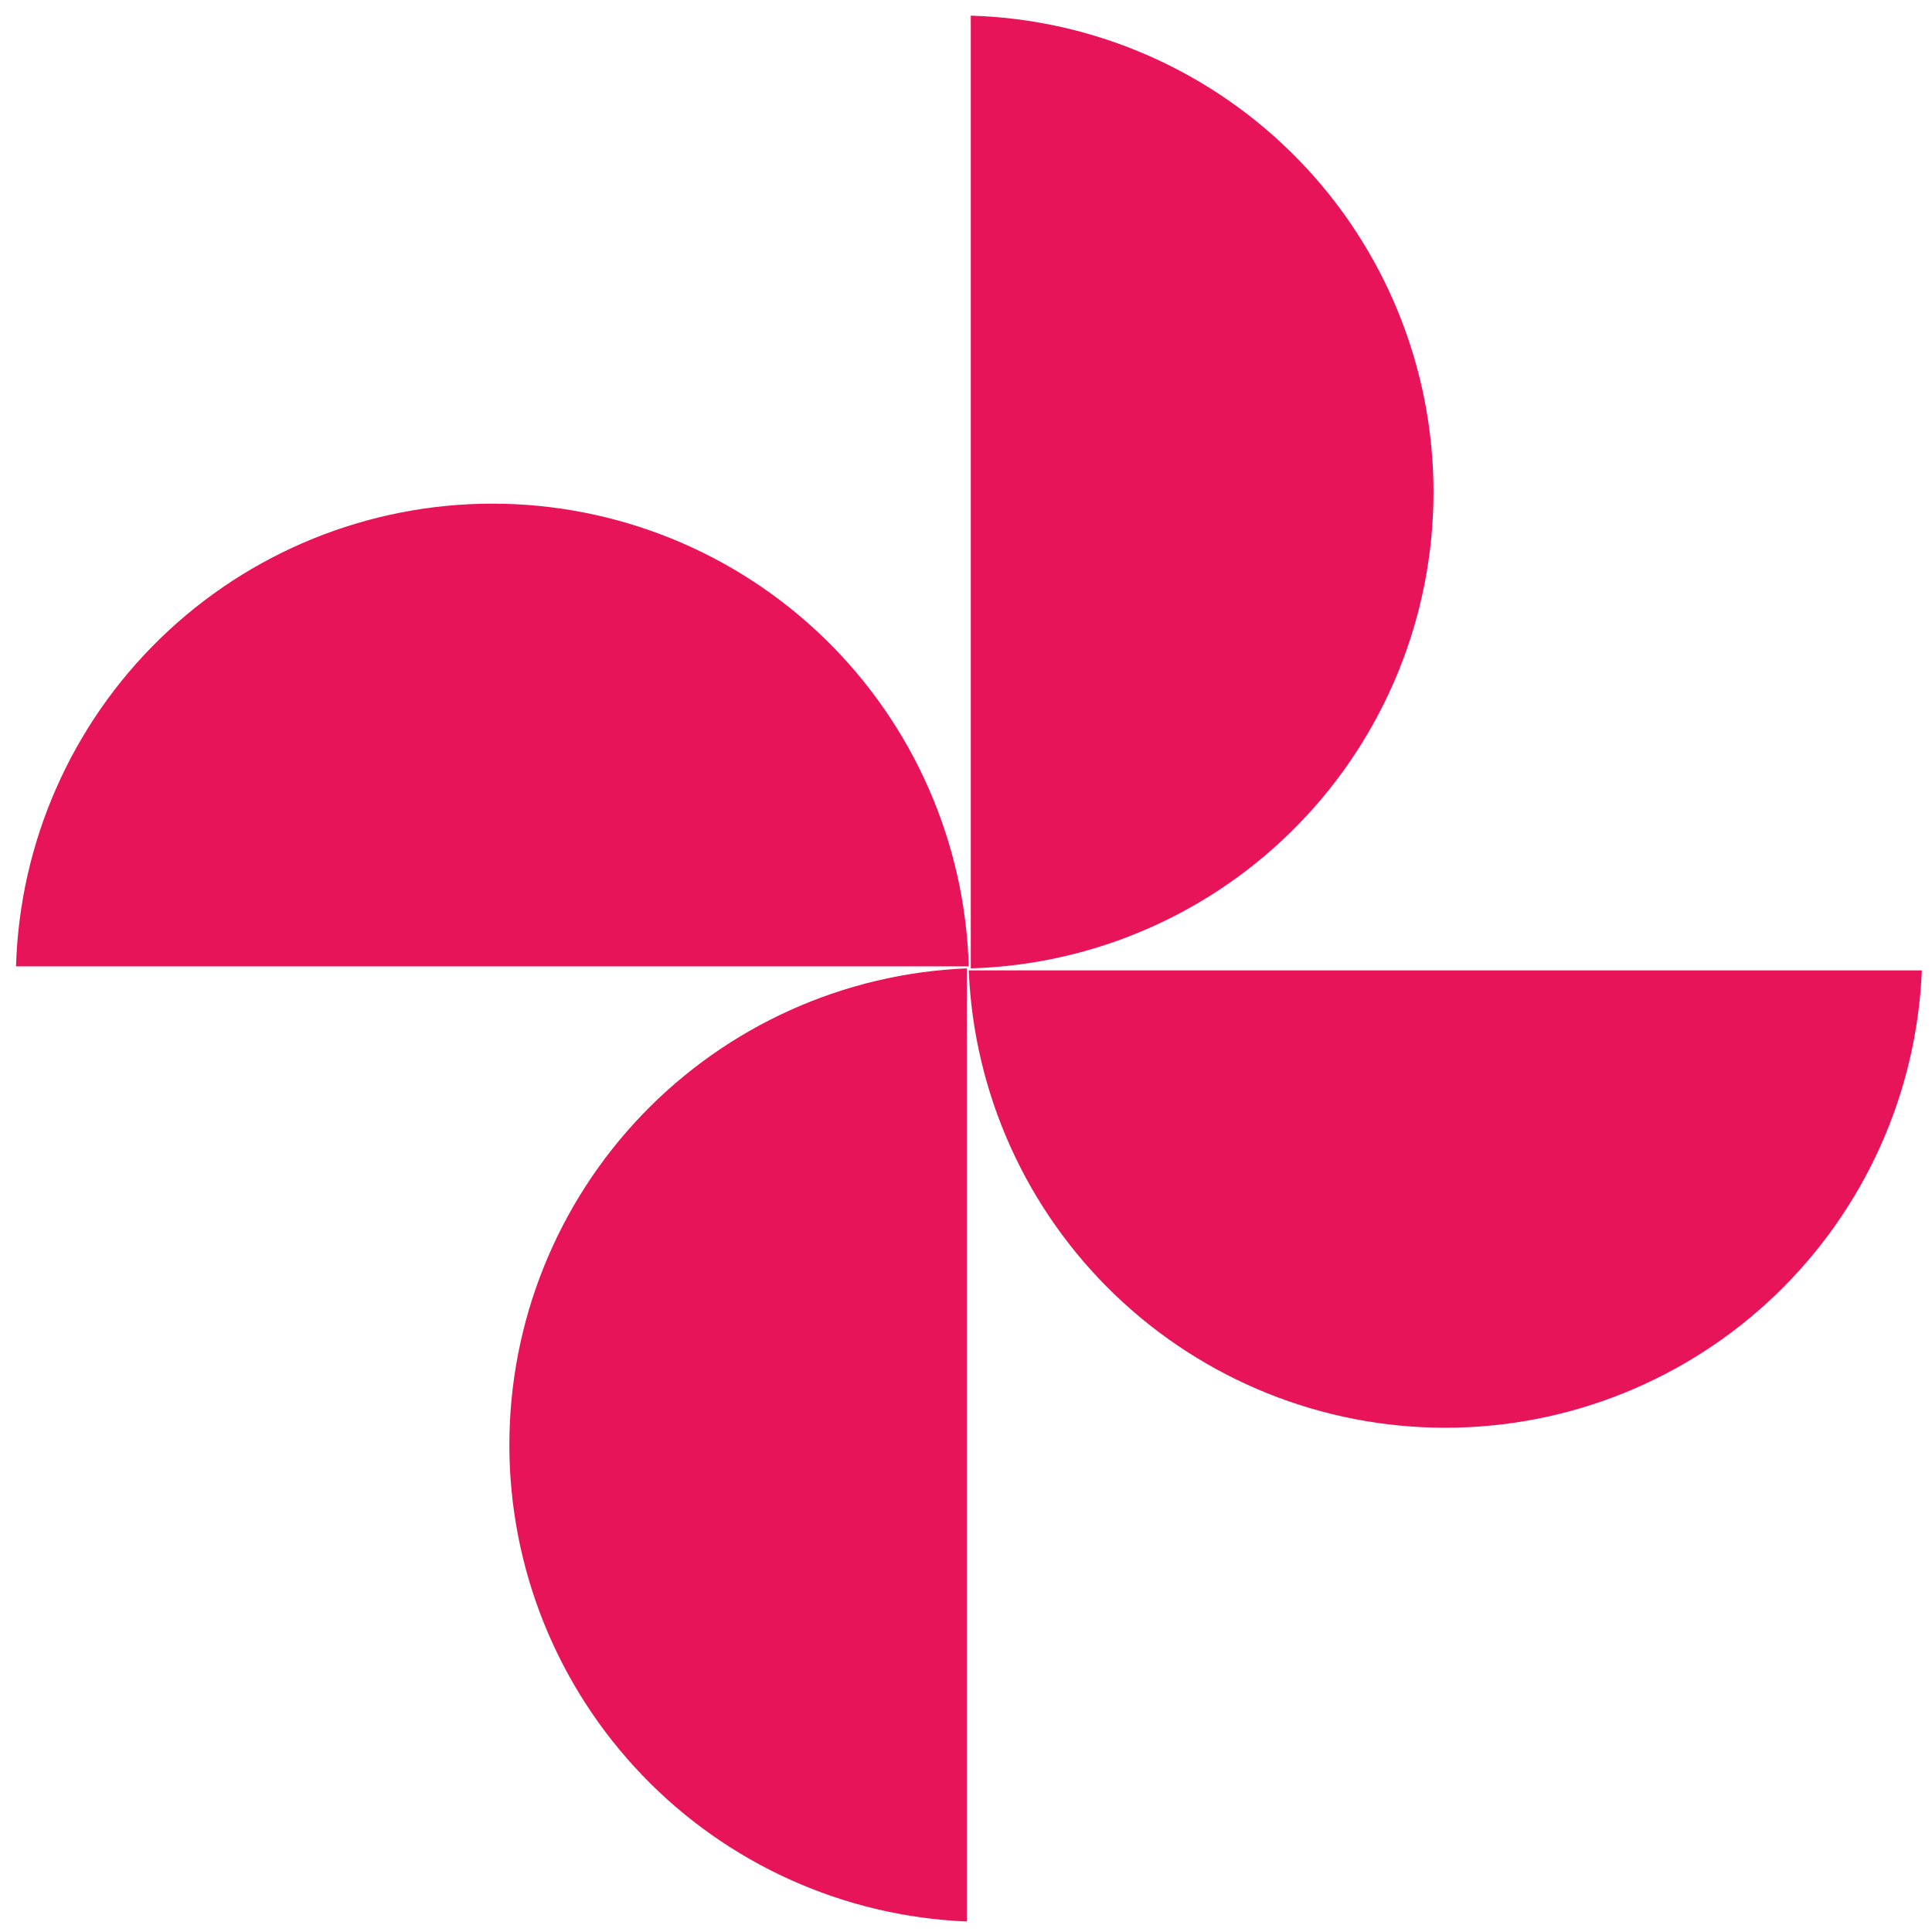
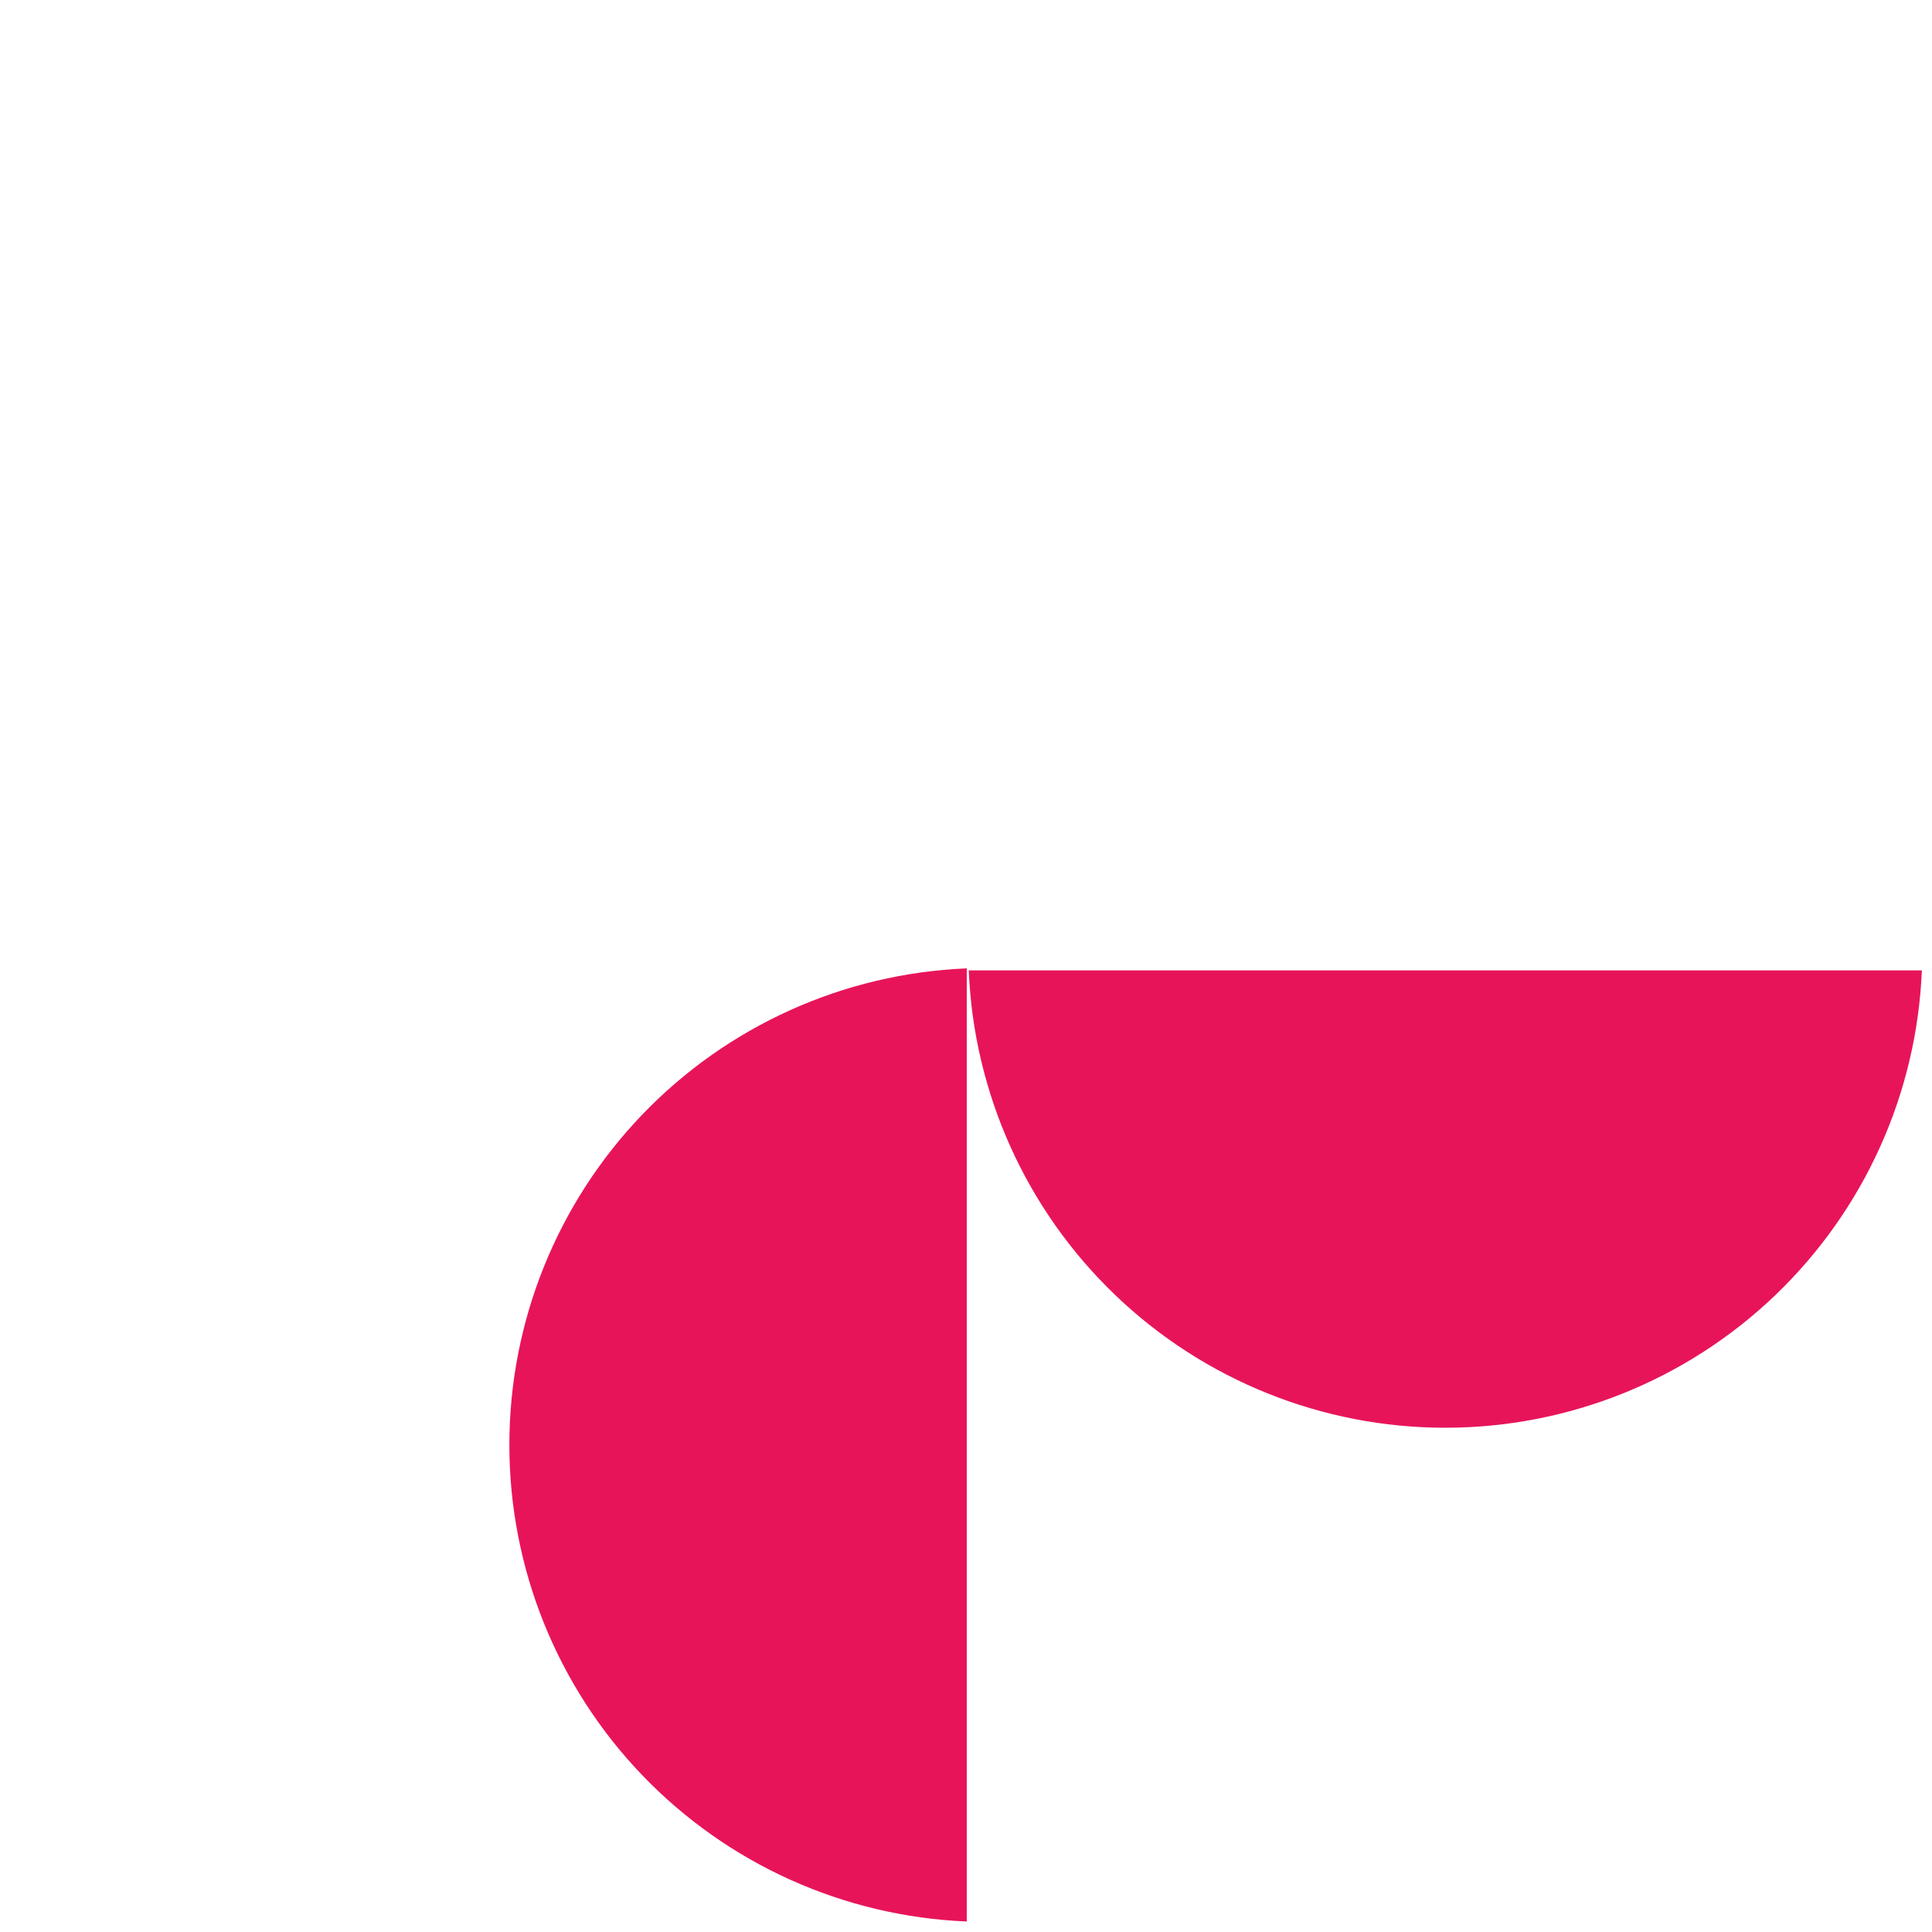
<svg xmlns="http://www.w3.org/2000/svg" width="48" height="48" viewBox="0 0 48 48" fill="none">
-   <path d="M24.119 24.059C27.198 23.969 30.121 22.683 32.267 20.473C34.414 18.264 35.615 15.304 35.615 12.224C35.615 9.143 34.414 6.184 32.267 3.974C30.121 1.764 27.198 0.478 24.119 0.389V24.059Z" fill="#E8145A" />
-   <path d="M24.019 24.059C20.963 24.184 18.073 25.487 15.956 27.693C13.838 29.9 12.655 32.84 12.655 35.899C12.655 38.957 13.838 41.897 15.956 44.104C18.073 46.311 20.963 47.613 24.019 47.739V24.059Z" fill="#E8145A" />
+   <path d="M24.019 24.059C20.963 24.184 18.073 25.487 15.956 27.693C13.838 29.9 12.655 32.84 12.655 35.899C12.655 38.957 13.838 41.897 15.956 44.104C18.073 46.311 20.963 47.613 24.019 47.739V24.059" fill="#E8145A" />
  <path d="M24.068 24.109C24.194 27.165 25.496 30.054 27.703 32.171C29.91 34.289 32.85 35.472 35.908 35.472C38.967 35.472 41.907 34.289 44.114 32.171C46.32 30.054 47.623 27.165 47.748 24.109H24.068Z" fill="#E8145A" />
-   <path d="M24.068 24.009C23.979 20.929 22.693 18.006 20.483 15.86C18.273 13.713 15.314 12.513 12.233 12.513C9.153 12.513 6.194 13.713 3.984 15.86C1.774 18.006 0.488 20.929 0.398 24.009H24.068Z" fill="#E8145A" />
</svg>